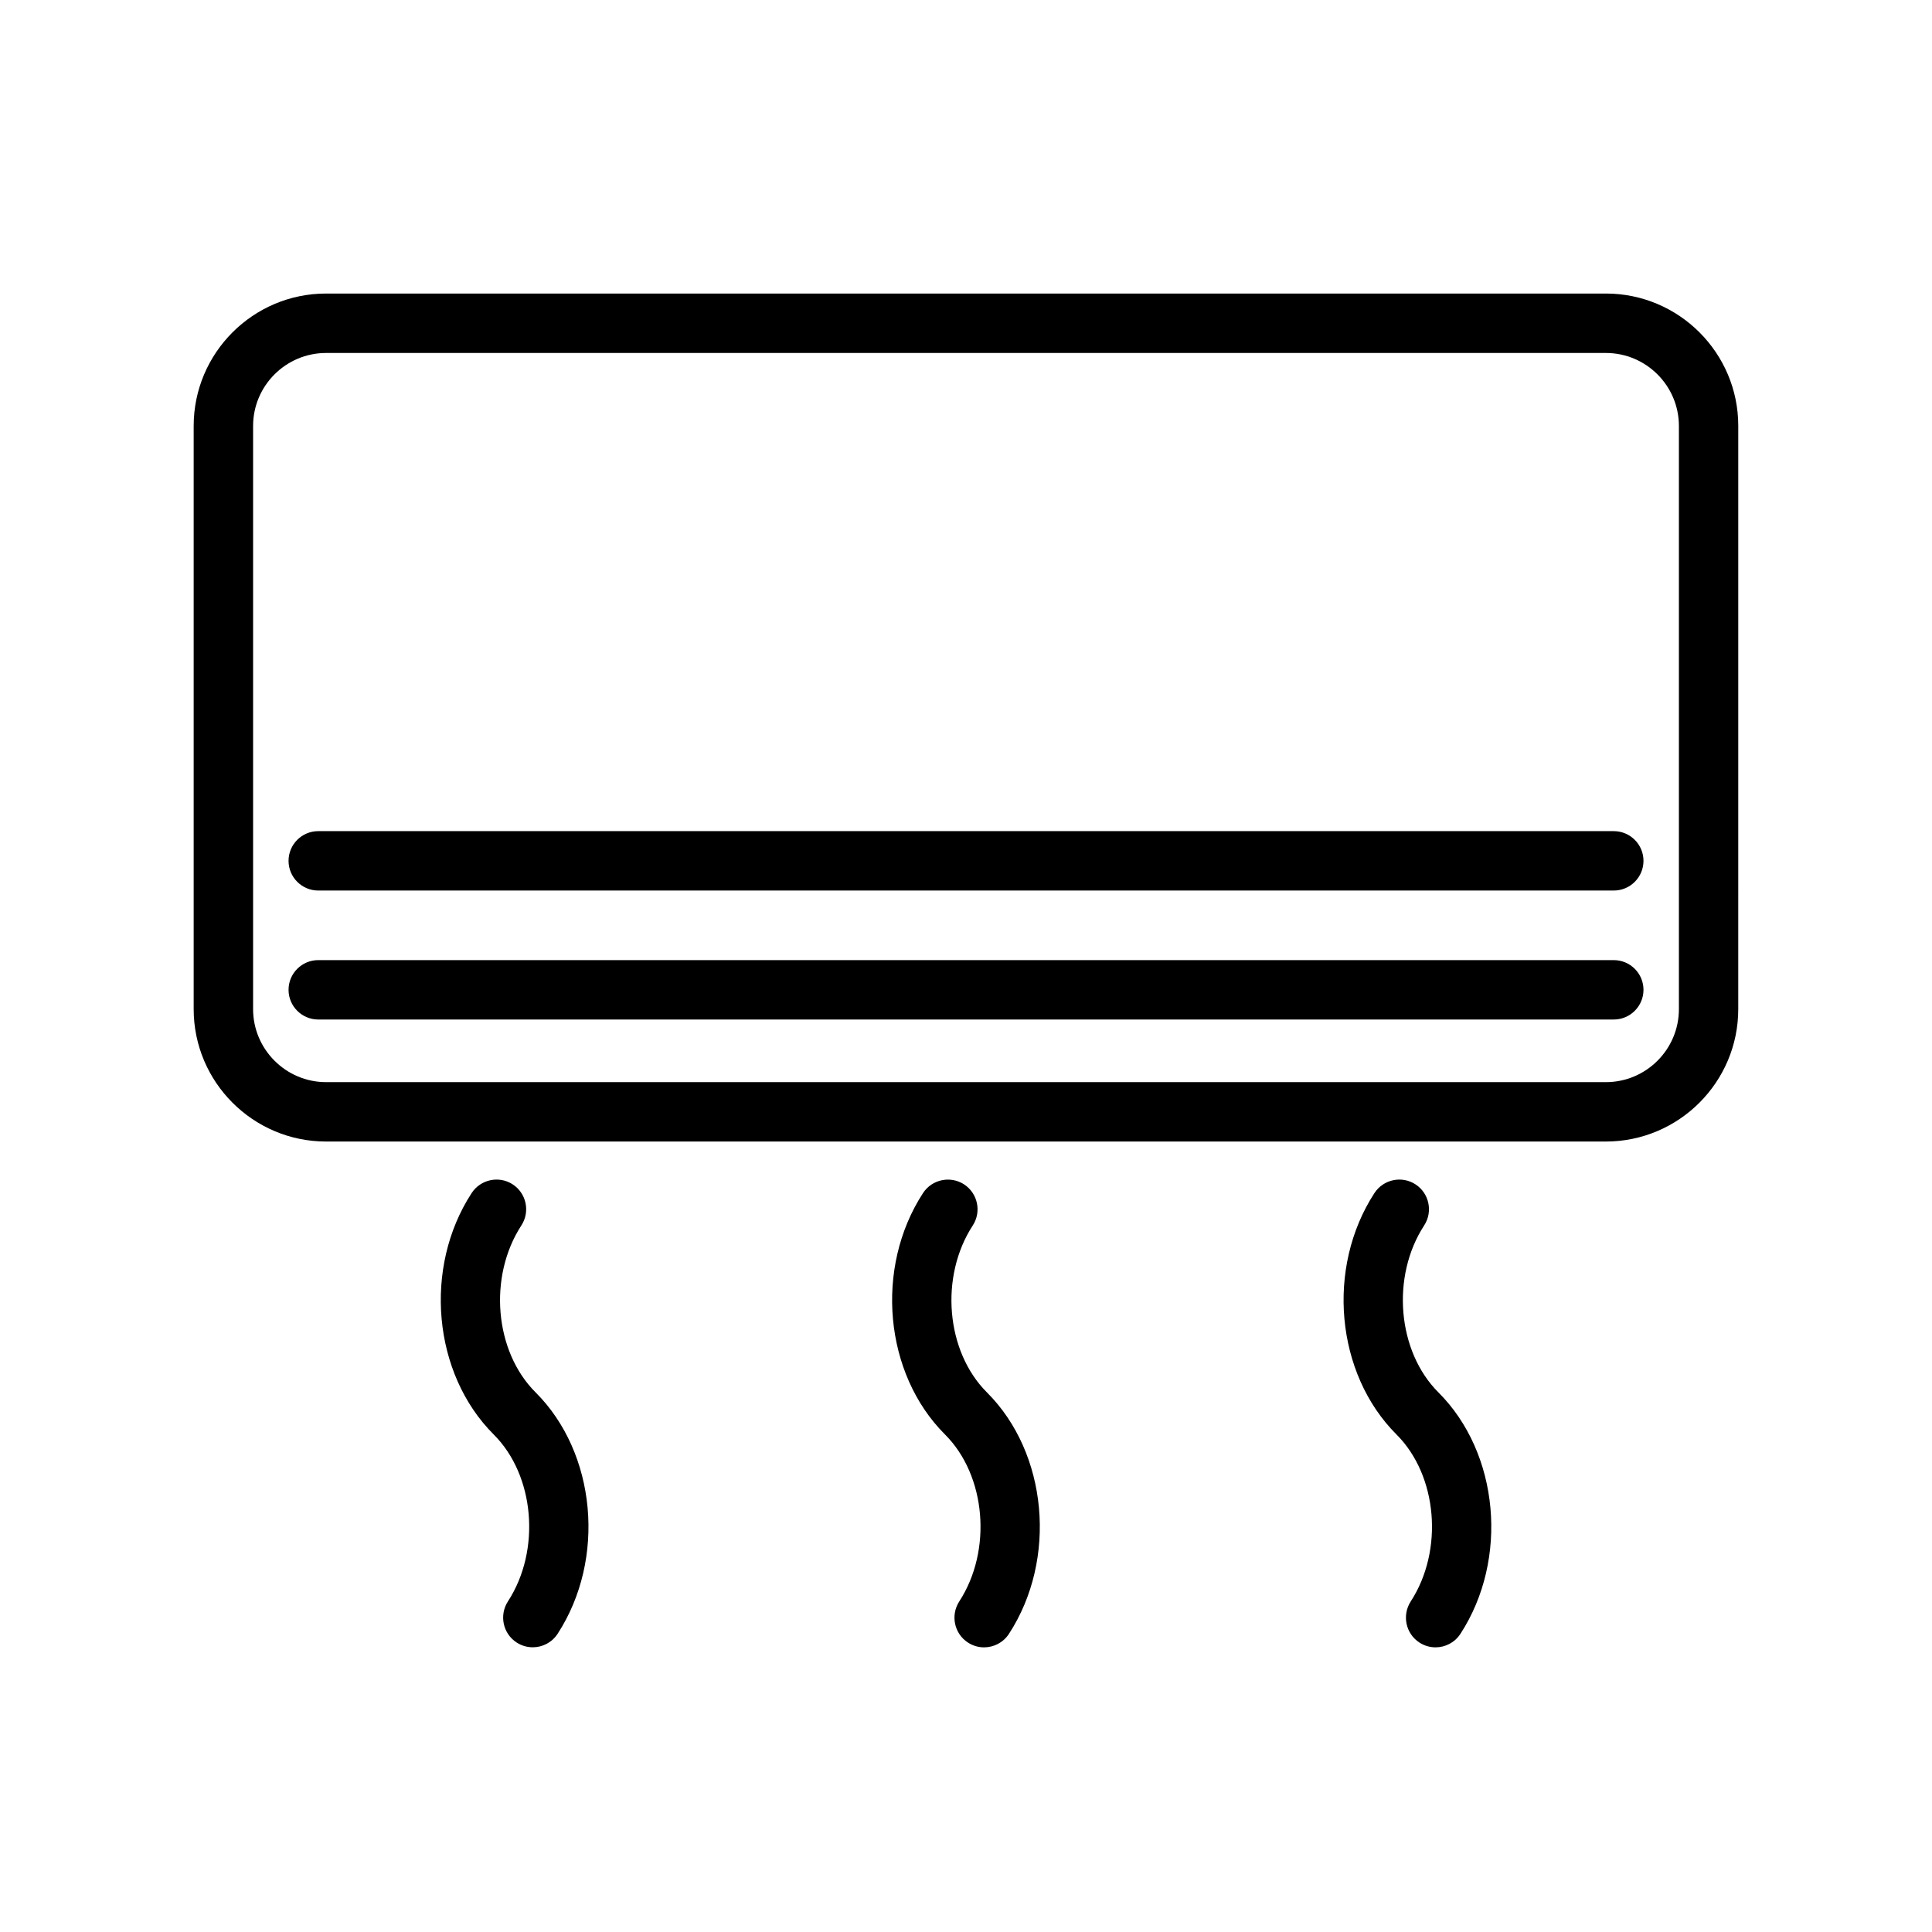
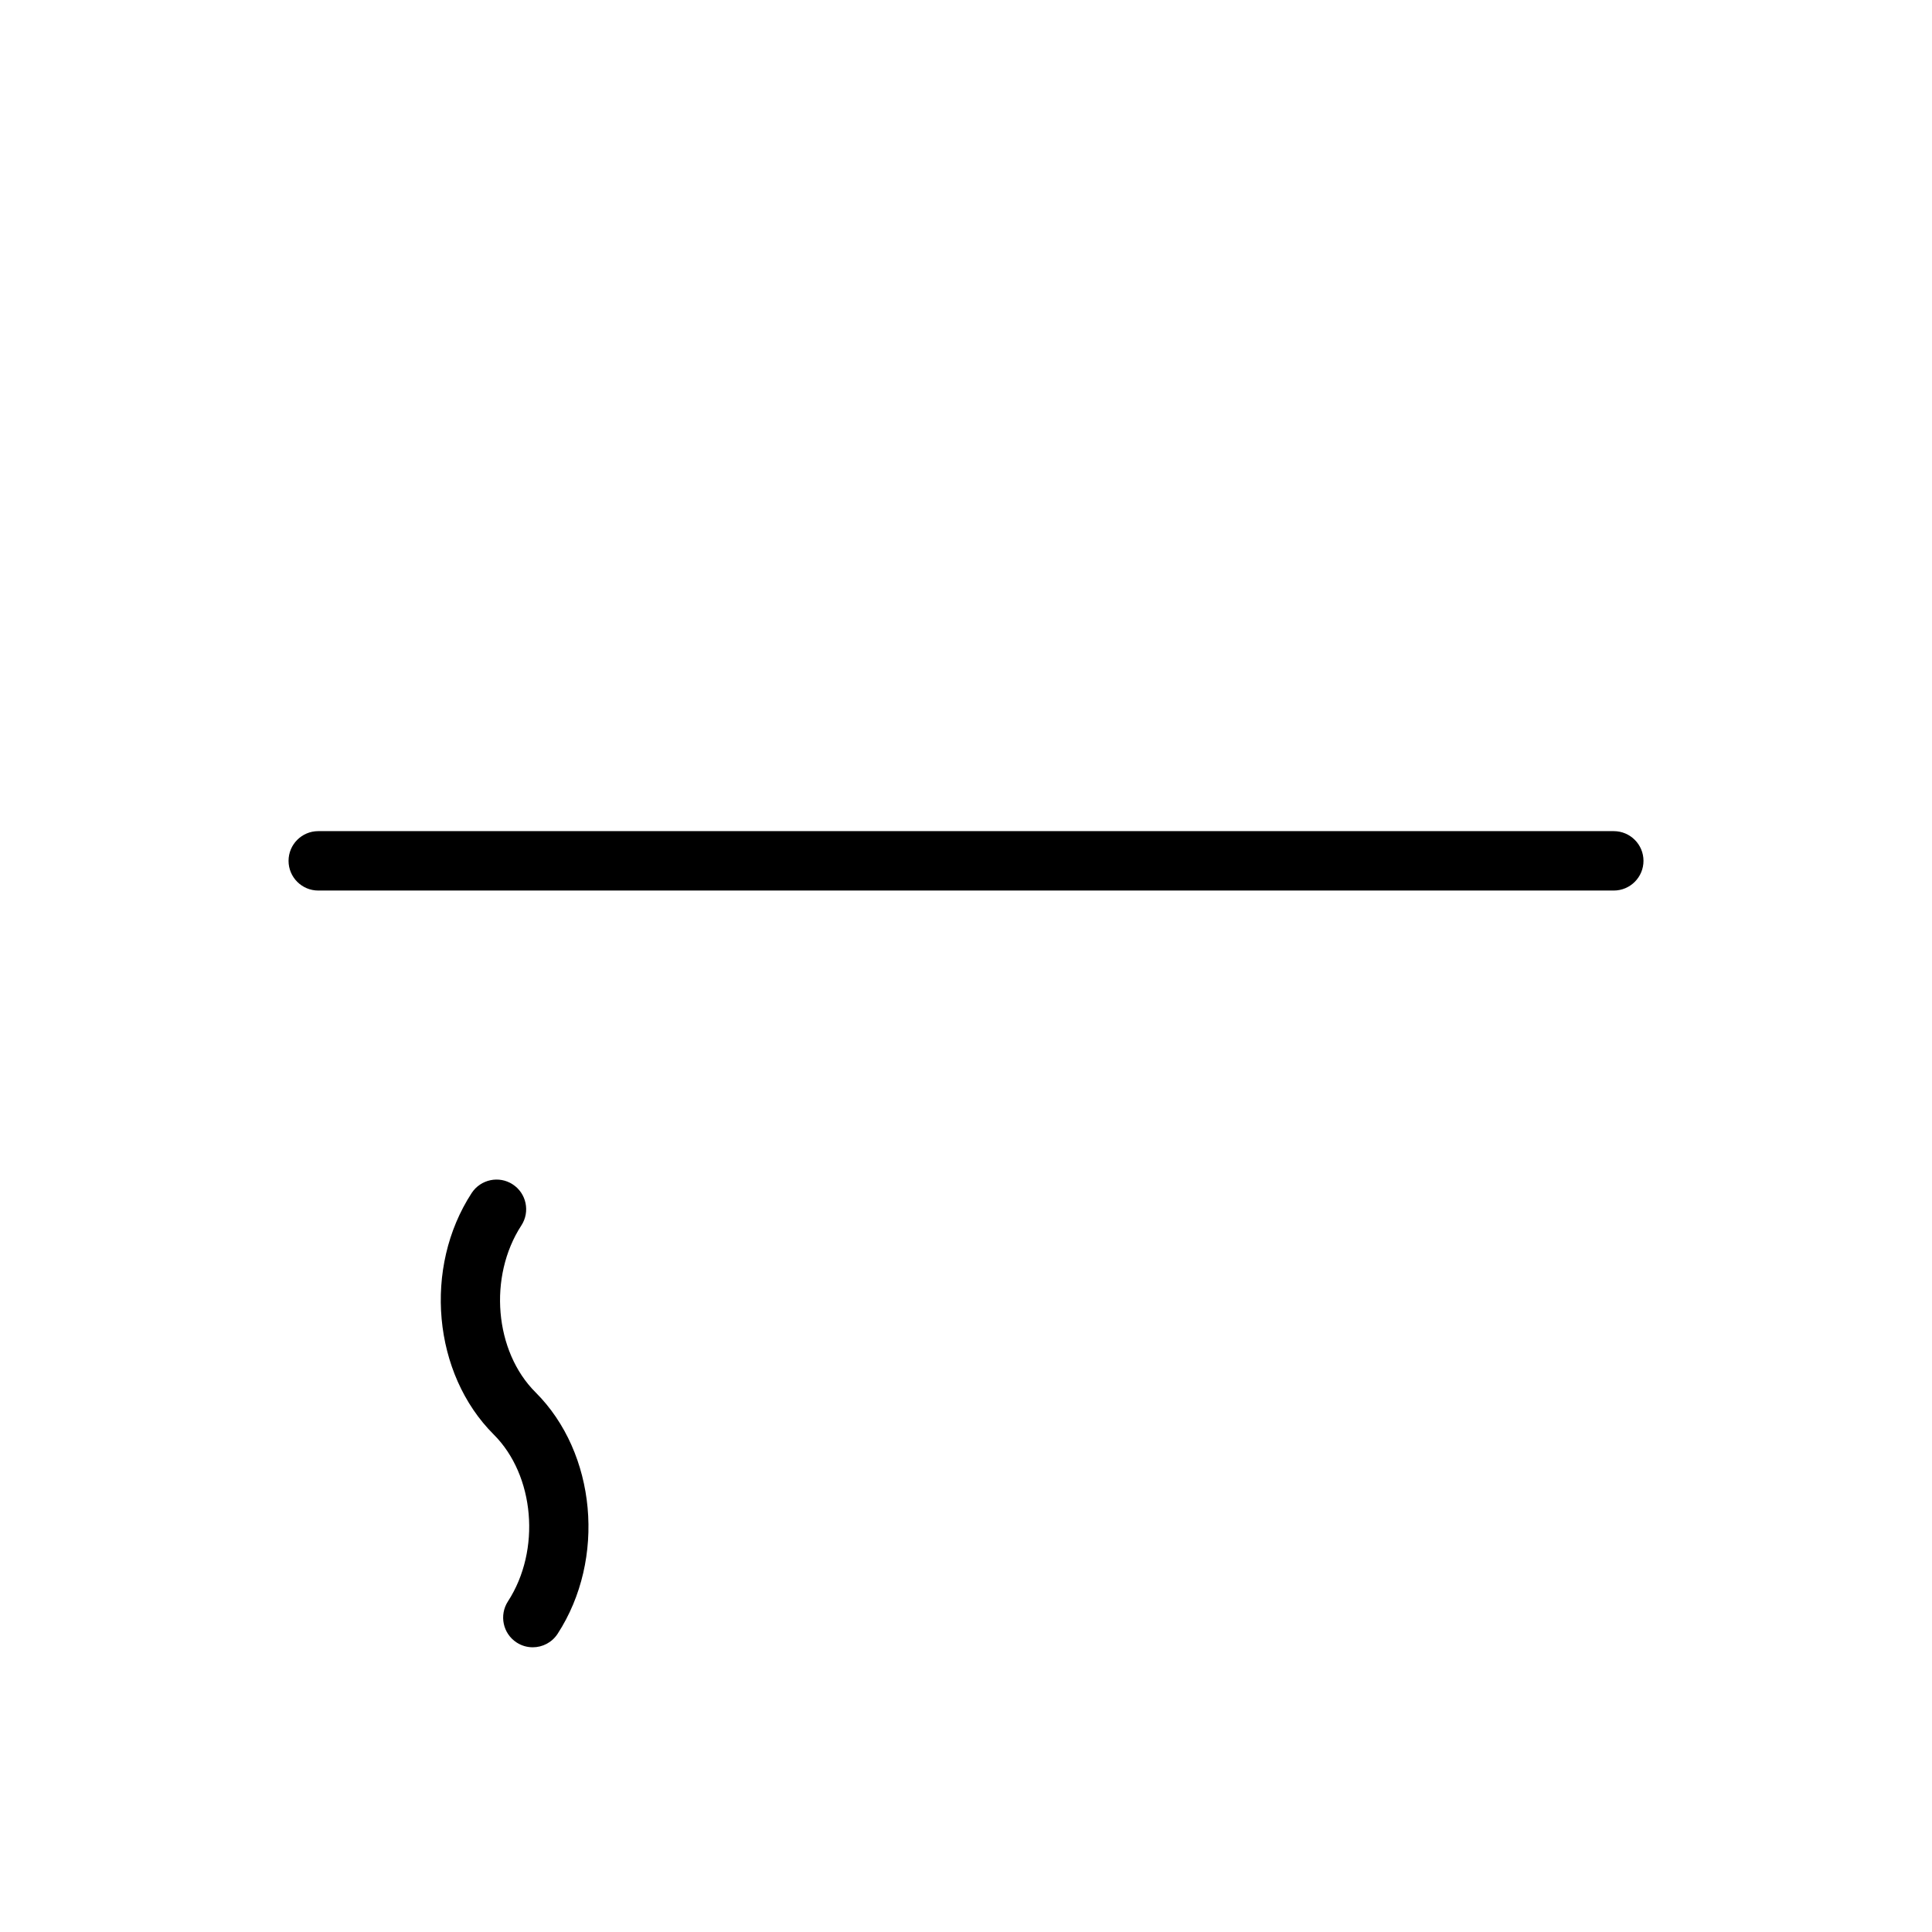
<svg xmlns="http://www.w3.org/2000/svg" fill="#000000" width="800px" height="800px" version="1.1" viewBox="144 144 512 512">
  <g>
-     <path d="m569.58 221.79h-339.16c-19.348 0-35.094 15.742-35.094 35.094v154.54c0 19.348 15.742 35.094 35.094 35.094h339.14c19.348 0 35.094-15.742 35.094-35.094l0.004-154.54c0.016-19.352-15.73-35.094-35.078-35.094zm19.348 189.64c0 10.676-8.691 19.348-19.348 19.348h-339.16c-10.656 0-19.348-8.691-19.348-19.348v-154.54c0-10.676 8.691-19.348 19.348-19.348h339.14c10.68-0.004 19.367 8.672 19.367 19.348z" />
    <path d="m571.66 364.26h-343.32c-4.344 0-7.871 3.527-7.871 7.871s3.527 7.871 7.871 7.871h343.33c4.344 0 7.871-3.527 7.871-7.871s-3.527-7.871-7.887-7.871z" />
-     <path d="m571.66 398.44h-343.32c-4.344 0-7.871 3.527-7.871 7.871s3.527 7.871 7.871 7.871h343.33c4.344 0 7.871-3.527 7.871-7.871 0-4.348-3.527-7.871-7.887-7.871z" />
-     <path d="m401.79 468.77c2.363-3.637 1.34-8.516-2.297-10.895-3.606-2.348-8.516-1.34-10.879 2.297-12.879 19.773-10.312 47.895 5.824 63.984 10.879 10.848 12.578 30.684 3.777 44.242-2.363 3.652-1.34 8.535 2.297 10.895 1.324 0.867 2.816 1.273 4.281 1.273 2.566 0 5.086-1.258 6.598-3.59 12.848-19.773 10.281-47.879-5.84-63.969-10.895-10.863-12.578-30.699-3.762-44.238z" />
    <path d="m282.17 468.75c2.363-3.637 1.34-8.516-2.297-10.879-3.606-2.363-8.5-1.34-10.879 2.297-12.863 19.758-10.297 47.879 5.84 63.984 10.879 10.832 12.578 30.684 3.777 44.227-2.363 3.652-1.34 8.535 2.297 10.895 1.324 0.867 2.816 1.273 4.281 1.273 2.566 0 5.086-1.258 6.598-3.59 12.848-19.789 10.266-47.895-5.856-63.969-10.895-10.848-12.582-30.684-3.762-44.238z" />
-     <path d="m521.42 468.75c2.363-3.637 1.34-8.516-2.297-10.879-3.606-2.363-8.5-1.34-10.879 2.297-12.863 19.773-10.297 47.879 5.84 63.984 10.879 10.848 12.578 30.684 3.777 44.242-2.363 3.652-1.34 8.535 2.297 10.895 1.324 0.867 2.816 1.273 4.281 1.273 2.566 0 5.086-1.258 6.598-3.59 12.848-19.773 10.281-47.879-5.84-63.969-10.895-10.863-12.594-30.699-3.777-44.254z" />
  </g>
</svg>